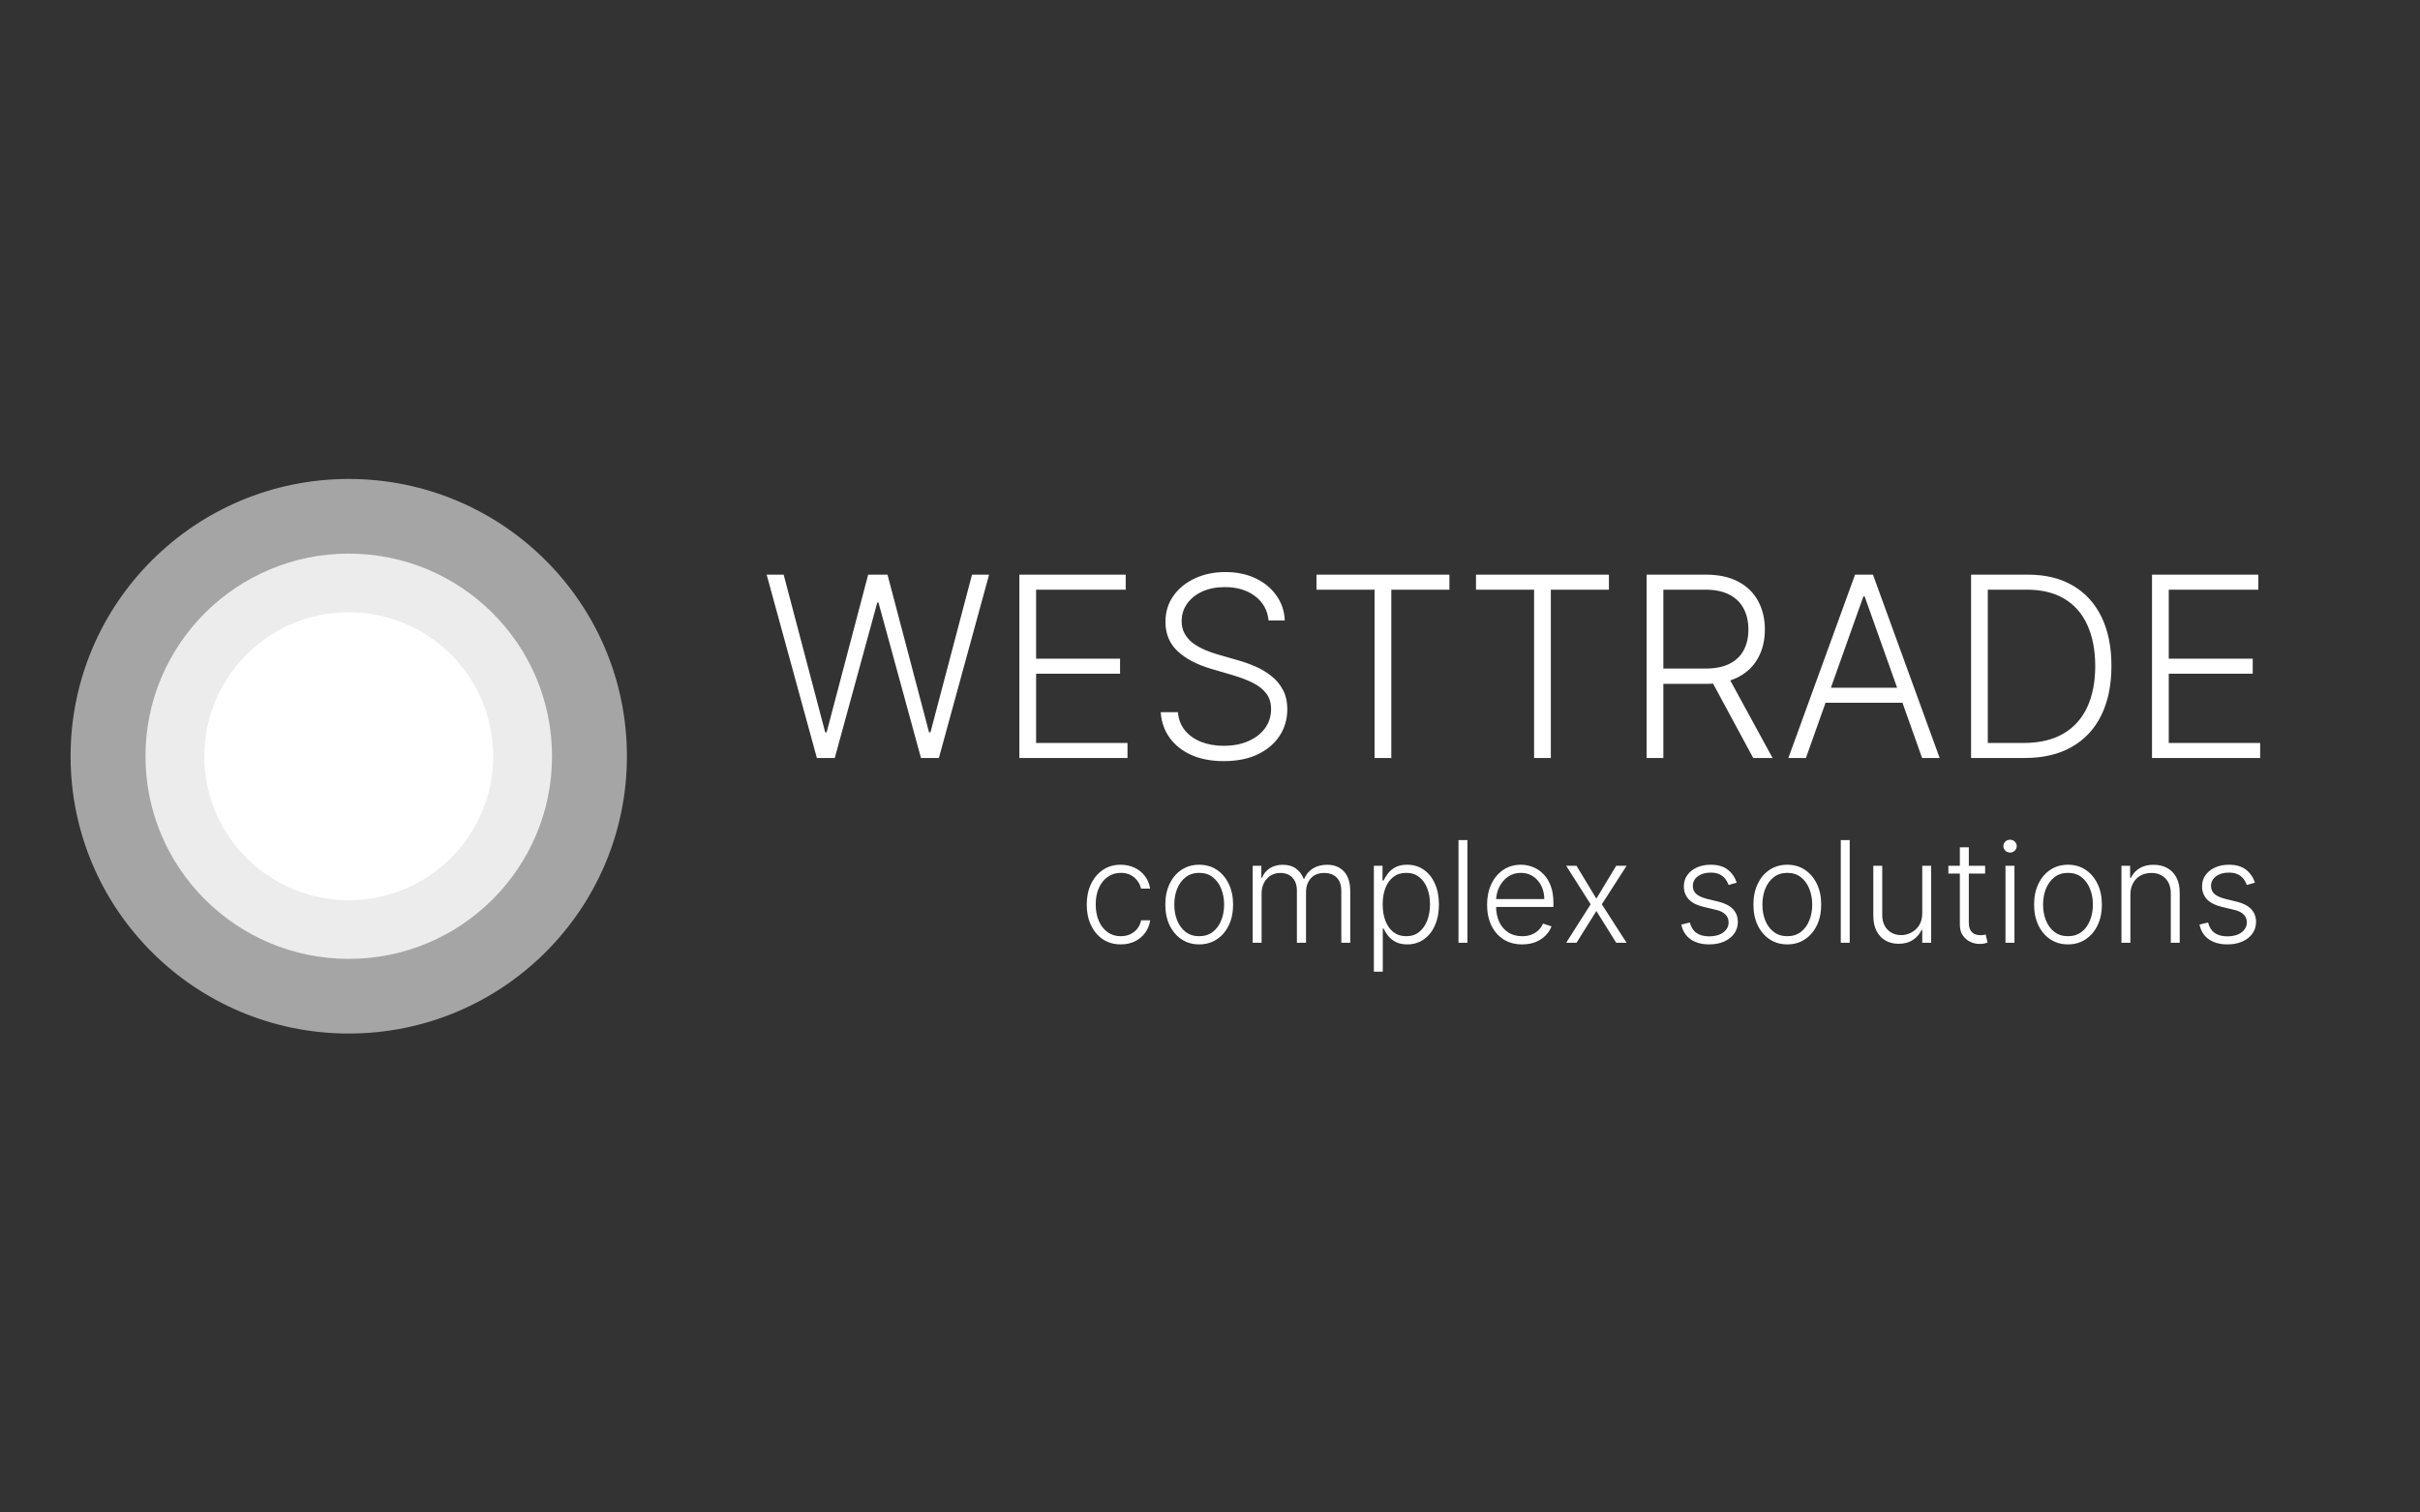
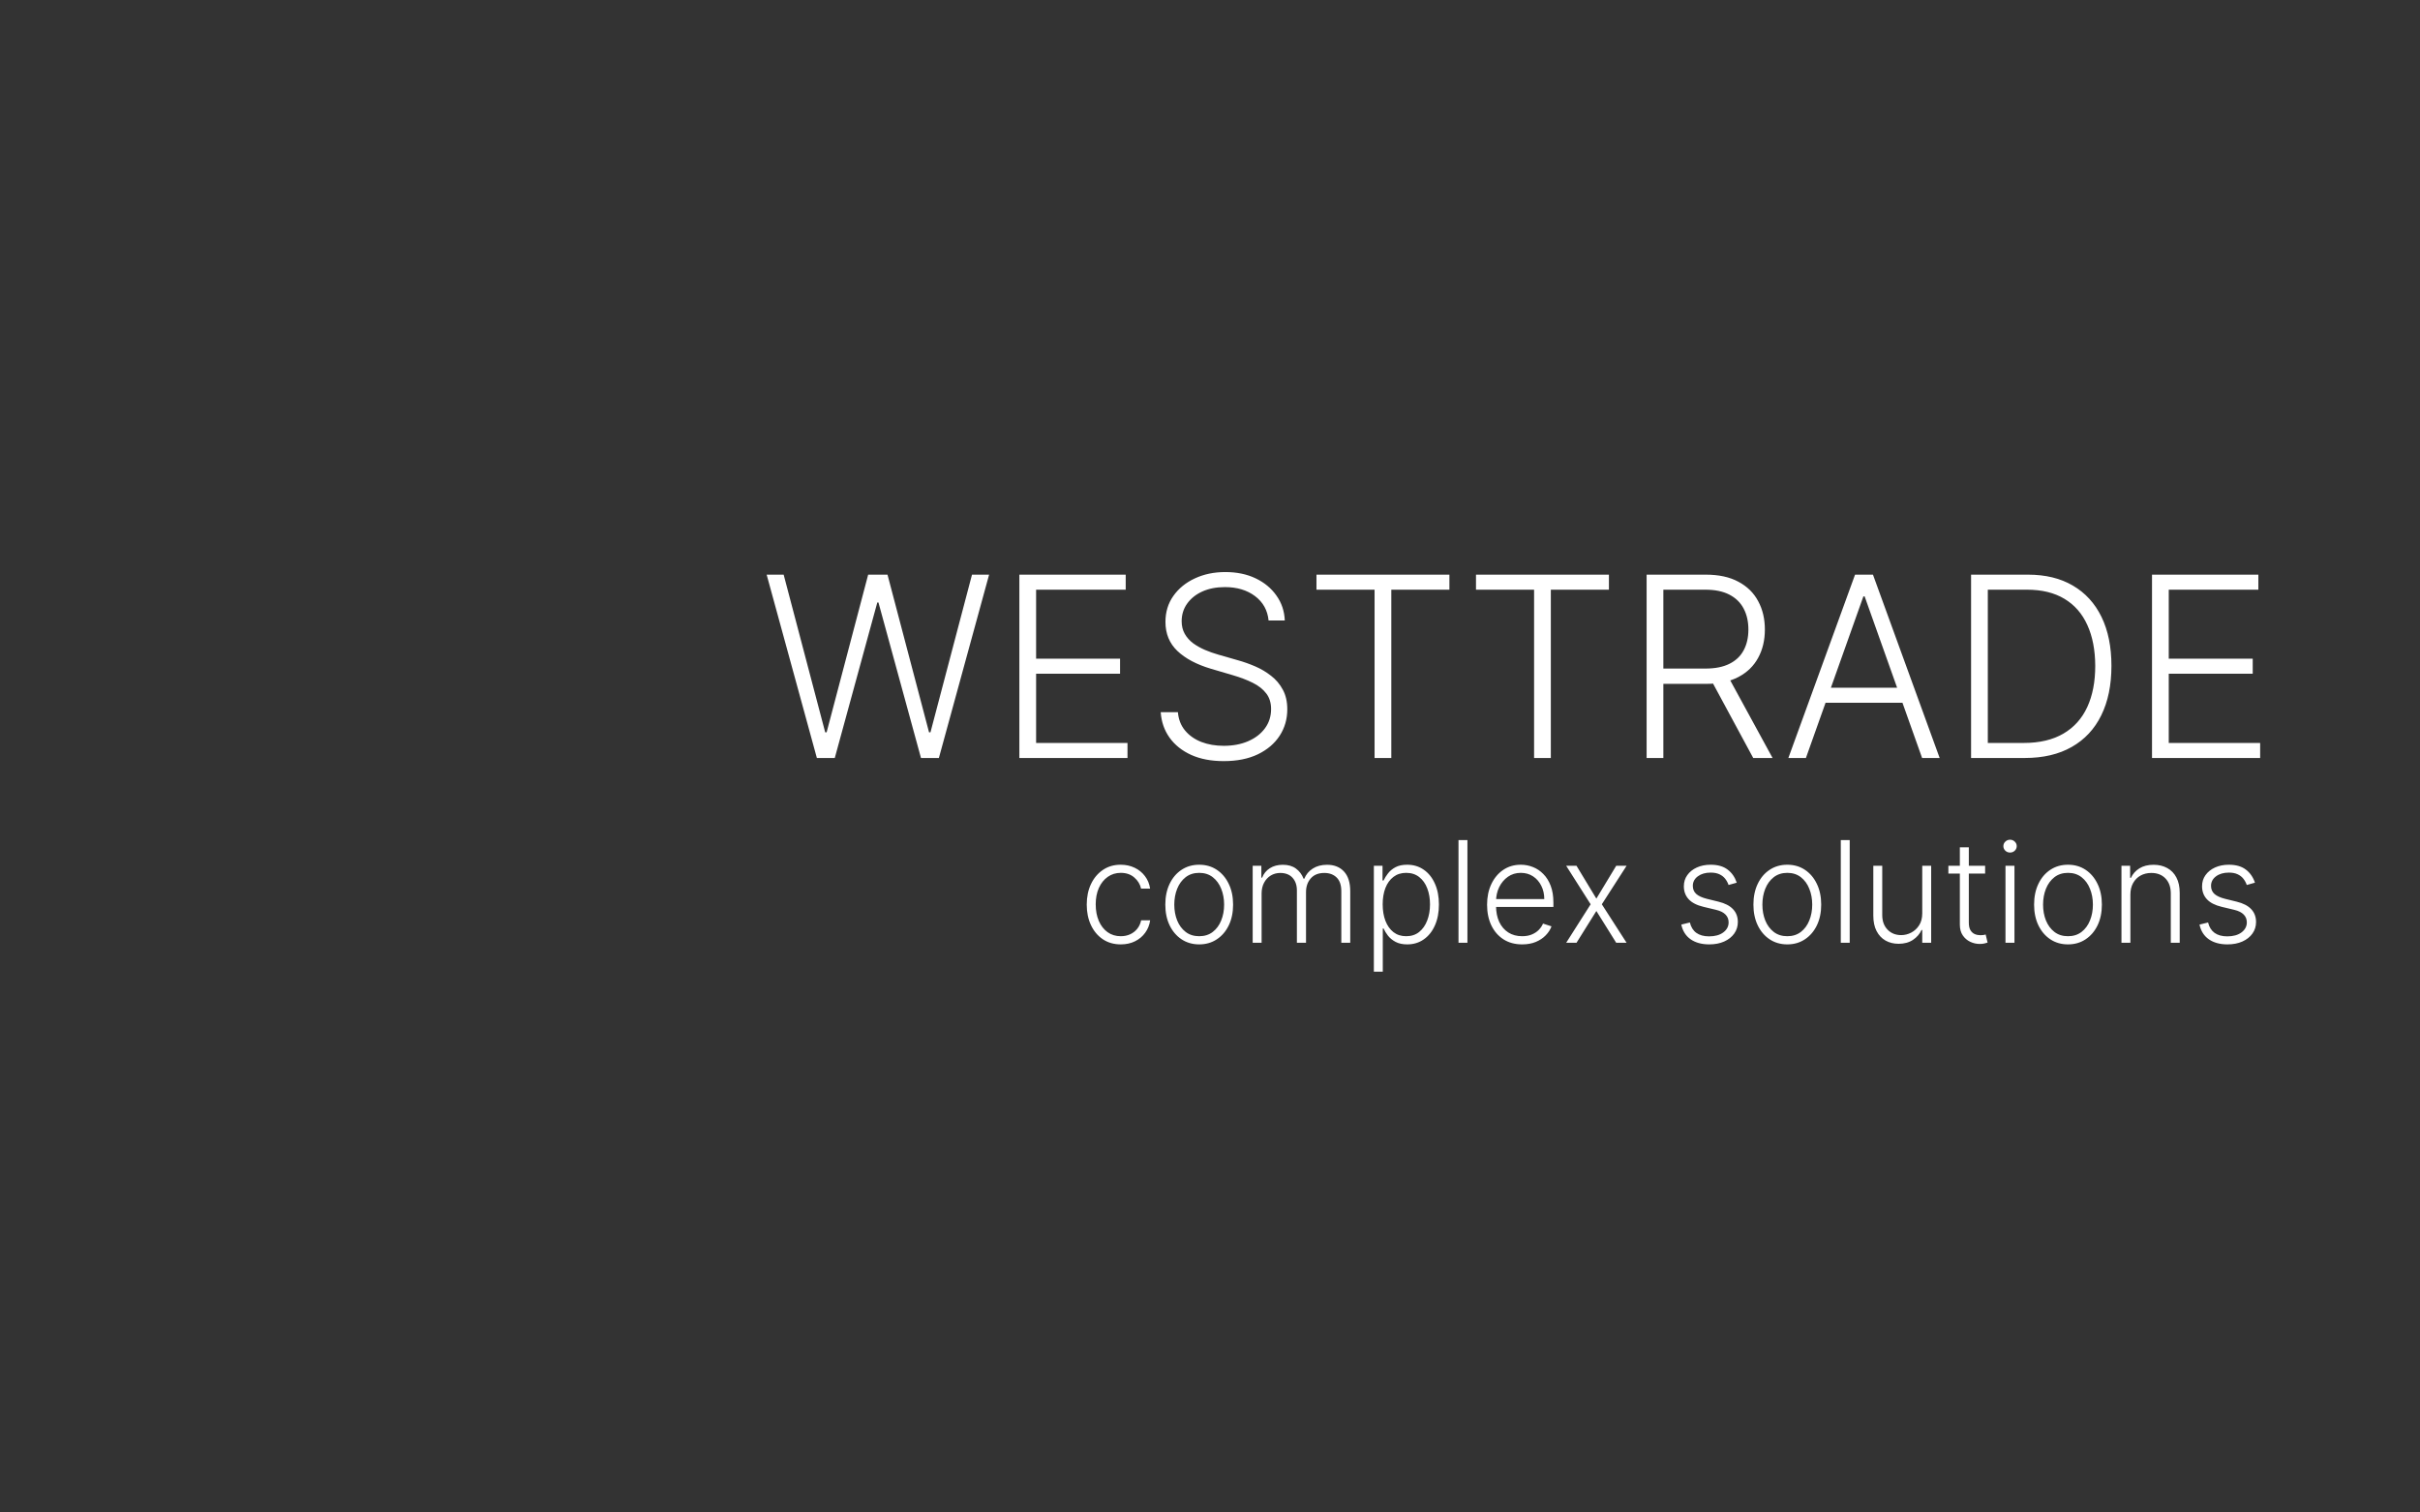
<svg xmlns="http://www.w3.org/2000/svg" width="480" height="300" viewBox="0 0 480 300" fill="none">
  <rect x="0" y="0" width="480" height="300" fill="#333333" stroke="none" />
  <path d="M222.303 187.318C220.937 187.318 219.747 186.977 218.733 186.294C217.725 185.611 216.943 184.677 216.386 183.49C215.83 182.304 215.551 180.951 215.551 179.433C215.551 177.902 215.833 176.54 216.396 175.347C216.966 174.153 217.755 173.219 218.763 172.543C219.77 171.86 220.94 171.518 222.273 171.518C223.294 171.518 224.218 171.717 225.047 172.115C225.875 172.506 226.558 173.06 227.095 173.776C227.639 174.485 227.98 175.313 228.119 176.261H226.33C226.144 175.4 225.696 174.664 224.987 174.054C224.285 173.437 223.39 173.129 222.303 173.129C221.328 173.129 220.466 173.394 219.717 173.925C218.968 174.448 218.382 175.181 217.957 176.122C217.54 177.057 217.331 178.141 217.331 179.374C217.331 180.613 217.536 181.71 217.947 182.665C218.358 183.613 218.935 184.355 219.678 184.892C220.427 185.429 221.302 185.697 222.303 185.697C222.979 185.697 223.595 185.571 224.152 185.32C224.715 185.061 225.186 184.696 225.564 184.226C225.948 183.755 226.207 183.195 226.339 182.545H228.129C227.997 183.467 227.669 184.289 227.145 185.011C226.628 185.727 225.955 186.291 225.126 186.702C224.304 187.113 223.363 187.318 222.303 187.318ZM237.859 187.318C236.54 187.318 235.373 186.983 234.359 186.314C233.351 185.644 232.562 184.72 231.992 183.54C231.422 182.353 231.137 180.984 231.137 179.433C231.137 177.869 231.422 176.493 231.992 175.307C232.562 174.114 233.351 173.186 234.359 172.523C235.373 171.853 236.54 171.518 237.859 171.518C239.178 171.518 240.341 171.853 241.349 172.523C242.356 173.192 243.145 174.12 243.715 175.307C244.292 176.493 244.58 177.869 244.58 179.433C244.58 180.984 244.295 182.353 243.725 183.54C243.155 184.72 242.363 185.644 241.349 186.314C240.341 186.983 239.178 187.318 237.859 187.318ZM237.859 185.697C238.919 185.697 239.817 185.412 240.553 184.842C241.289 184.272 241.846 183.513 242.224 182.565C242.608 181.617 242.8 180.573 242.8 179.433C242.8 178.293 242.608 177.246 242.224 176.291C241.846 175.337 241.289 174.571 240.553 173.994C239.817 173.418 238.919 173.129 237.859 173.129C236.805 173.129 235.906 173.418 235.164 173.994C234.428 174.571 233.868 175.337 233.484 176.291C233.106 177.246 232.917 178.293 232.917 179.433C232.917 180.573 233.106 181.617 233.484 182.565C233.868 183.513 234.428 184.272 235.164 184.842C235.9 185.412 236.798 185.697 237.859 185.697ZM248.466 187V171.727H250.186V174.074H250.345C250.65 173.285 251.157 172.665 251.866 172.214C252.582 171.757 253.44 171.528 254.441 171.528C255.495 171.528 256.36 171.777 257.037 172.274C257.719 172.765 258.23 173.441 258.568 174.303H258.697C259.042 173.454 259.602 172.781 260.377 172.284C261.16 171.78 262.108 171.528 263.221 171.528C264.64 171.528 265.76 171.976 266.582 172.871C267.404 173.759 267.815 175.058 267.815 176.768V187H266.045V176.768C266.045 175.562 265.737 174.657 265.12 174.054C264.504 173.451 263.692 173.149 262.684 173.149C261.518 173.149 260.619 173.507 259.99 174.223C259.36 174.939 259.045 175.847 259.045 176.947V187H257.235V176.609C257.235 175.575 256.947 174.74 256.37 174.104C255.794 173.467 254.982 173.149 253.934 173.149C253.232 173.149 252.599 173.321 252.035 173.666C251.478 174.011 251.038 174.491 250.713 175.108C250.395 175.718 250.235 176.42 250.235 177.216V187H248.466ZM272.501 192.727V171.727H274.221V174.641H274.43C274.642 174.183 274.933 173.716 275.305 173.239C275.676 172.755 276.166 172.347 276.776 172.016C277.393 171.684 278.168 171.518 279.103 171.518C280.362 171.518 281.463 171.85 282.404 172.513C283.352 173.169 284.088 174.09 284.612 175.277C285.142 176.457 285.407 177.832 285.407 179.403C285.407 180.981 285.142 182.363 284.612 183.55C284.088 184.736 283.352 185.661 282.404 186.324C281.463 186.987 280.369 187.318 279.123 187.318C278.201 187.318 277.429 187.152 276.806 186.821C276.19 186.49 275.689 186.082 275.305 185.598C274.927 185.107 274.635 184.63 274.43 184.166H274.271V192.727H272.501ZM274.251 179.374C274.251 180.607 274.433 181.7 274.798 182.655C275.169 183.603 275.699 184.348 276.388 184.892C277.085 185.429 277.926 185.697 278.914 185.697C279.928 185.697 280.783 185.419 281.479 184.862C282.182 184.299 282.716 183.54 283.08 182.585C283.451 181.631 283.637 180.56 283.637 179.374C283.637 178.2 283.455 177.143 283.09 176.202C282.732 175.26 282.202 174.515 281.499 173.964C280.797 173.408 279.935 173.129 278.914 173.129C277.92 173.129 277.075 173.398 276.379 173.935C275.683 174.465 275.152 175.201 274.788 176.142C274.43 177.077 274.251 178.154 274.251 179.374ZM291.06 166.636V187H289.29V166.636H291.06ZM301.918 187.318C300.492 187.318 299.259 186.987 298.219 186.324C297.178 185.654 296.373 184.73 295.803 183.55C295.239 182.363 294.957 180.998 294.957 179.453C294.957 177.915 295.239 176.55 295.803 175.357C296.373 174.157 297.158 173.219 298.159 172.543C299.167 171.86 300.33 171.518 301.649 171.518C302.478 171.518 303.277 171.671 304.045 171.976C304.814 172.274 305.504 172.735 306.114 173.358C306.73 173.974 307.217 174.753 307.575 175.695C307.933 176.629 308.112 177.736 308.112 179.016V179.891H296.18V178.33H306.303C306.303 177.348 306.104 176.467 305.706 175.685C305.315 174.896 304.768 174.273 304.065 173.815C303.369 173.358 302.564 173.129 301.649 173.129C300.681 173.129 299.83 173.388 299.094 173.905C298.358 174.422 297.781 175.105 297.364 175.953C296.953 176.802 296.744 177.73 296.737 178.737V179.672C296.737 180.885 296.946 181.946 297.364 182.854C297.788 183.755 298.388 184.455 299.163 184.952C299.939 185.449 300.857 185.697 301.918 185.697C302.64 185.697 303.273 185.585 303.817 185.359C304.367 185.134 304.828 184.832 305.199 184.455C305.577 184.07 305.862 183.649 306.054 183.192L307.734 183.739C307.502 184.382 307.121 184.975 306.591 185.518C306.067 186.062 305.411 186.5 304.622 186.831C303.84 187.156 302.938 187.318 301.918 187.318ZM312.696 171.727L316.634 178.24L320.571 171.727H322.629L317.717 179.364L322.629 187H320.571L316.634 180.696L312.696 187H310.648L315.5 179.364L310.648 171.727H312.696ZM344.477 175.078L342.856 175.536C342.697 175.078 342.472 174.664 342.18 174.293C341.888 173.921 341.507 173.626 341.037 173.408C340.573 173.189 339.996 173.08 339.306 173.08C338.272 173.08 337.424 173.325 336.761 173.815C336.098 174.306 335.767 174.939 335.767 175.714C335.767 176.371 335.992 176.904 336.443 177.315C336.9 177.72 337.603 178.041 338.551 178.28L340.858 178.847C342.137 179.158 343.095 179.652 343.731 180.328C344.374 181.004 344.696 181.853 344.696 182.874C344.696 183.735 344.457 184.501 343.98 185.17C343.502 185.84 342.836 186.367 341.981 186.751C341.133 187.129 340.148 187.318 339.028 187.318C337.537 187.318 336.307 186.983 335.339 186.314C334.371 185.638 333.752 184.663 333.48 183.391L335.18 182.973C335.399 183.881 335.826 184.567 336.463 185.031C337.106 185.495 337.951 185.727 338.998 185.727C340.172 185.727 341.109 185.465 341.812 184.942C342.515 184.411 342.866 183.749 342.866 182.953C342.866 182.337 342.661 181.82 342.25 181.402C341.839 180.978 341.216 180.666 340.38 180.467L337.885 179.871C336.559 179.553 335.578 179.049 334.941 178.359C334.305 177.67 333.987 176.815 333.987 175.794C333.987 174.952 334.216 174.213 334.673 173.577C335.13 172.934 335.76 172.43 336.562 172.065C337.364 171.701 338.279 171.518 339.306 171.518C340.705 171.518 341.822 171.837 342.657 172.473C343.499 173.103 344.106 173.971 344.477 175.078ZM354.507 187.318C353.188 187.318 352.021 186.983 351.007 186.314C350 185.644 349.211 184.72 348.641 183.54C348.071 182.353 347.786 180.984 347.786 179.433C347.786 177.869 348.071 176.493 348.641 175.307C349.211 174.114 350 173.186 351.007 172.523C352.021 171.853 353.188 171.518 354.507 171.518C355.826 171.518 356.99 171.853 357.997 172.523C359.005 173.192 359.794 174.12 360.364 175.307C360.94 176.493 361.229 177.869 361.229 179.433C361.229 180.984 360.944 182.353 360.374 183.54C359.804 184.72 359.011 185.644 357.997 186.314C356.99 186.983 355.826 187.318 354.507 187.318ZM354.507 185.697C355.568 185.697 356.466 185.412 357.202 184.842C357.938 184.272 358.494 183.513 358.872 182.565C359.257 181.617 359.449 180.573 359.449 179.433C359.449 178.293 359.257 177.246 358.872 176.291C358.494 175.337 357.938 174.571 357.202 173.994C356.466 173.418 355.568 173.129 354.507 173.129C353.453 173.129 352.555 173.418 351.812 173.994C351.077 174.571 350.517 175.337 350.132 176.291C349.754 177.246 349.565 178.293 349.565 179.433C349.565 180.573 349.754 181.617 350.132 182.565C350.517 183.513 351.077 184.272 351.812 184.842C352.548 185.412 353.446 185.697 354.507 185.697ZM366.884 166.636V187H365.114V166.636H366.884ZM381.272 181.163V171.727H383.042V187H381.272V184.464H381.132C380.775 185.247 380.208 185.9 379.432 186.423C378.657 186.94 377.709 187.199 376.588 187.199C375.614 187.199 374.749 186.987 373.993 186.562C373.238 186.132 372.644 185.502 372.213 184.673C371.783 183.845 371.567 182.827 371.567 181.621V171.727H373.337V181.511C373.337 182.705 373.688 183.666 374.391 184.395C375.094 185.117 375.995 185.479 377.096 185.479C377.785 185.479 378.448 185.313 379.084 184.982C379.721 184.65 380.244 184.166 380.655 183.53C381.066 182.887 381.272 182.098 381.272 181.163ZM393.743 171.727V173.268H386.455V171.727H393.743ZM388.732 168.068H390.511V183.013C390.511 183.649 390.621 184.15 390.839 184.514C391.058 184.872 391.343 185.127 391.695 185.28C392.046 185.426 392.42 185.499 392.818 185.499C393.05 185.499 393.249 185.485 393.415 185.459C393.58 185.426 393.726 185.393 393.852 185.359L394.23 186.96C394.058 187.027 393.846 187.086 393.594 187.139C393.342 187.199 393.03 187.229 392.659 187.229C392.009 187.229 391.383 187.086 390.78 186.801C390.183 186.516 389.693 186.092 389.308 185.528C388.924 184.965 388.732 184.266 388.732 183.43V168.068ZM397.782 187V171.727H399.562V187H397.782ZM398.687 169.102C398.323 169.102 398.011 168.98 397.752 168.734C397.494 168.482 397.365 168.181 397.365 167.83C397.365 167.478 397.494 167.18 397.752 166.935C398.011 166.683 398.323 166.557 398.687 166.557C399.052 166.557 399.363 166.683 399.622 166.935C399.88 167.18 400.01 167.478 400.01 167.83C400.01 168.181 399.88 168.482 399.622 168.734C399.363 168.98 399.052 169.102 398.687 169.102ZM410.179 187.318C408.86 187.318 407.693 186.983 406.679 186.314C405.671 185.644 404.883 184.72 404.312 183.54C403.742 182.353 403.457 180.984 403.457 179.433C403.457 177.869 403.742 176.493 404.312 175.307C404.883 174.114 405.671 173.186 406.679 172.523C407.693 171.853 408.86 171.518 410.179 171.518C411.498 171.518 412.661 171.853 413.669 172.523C414.677 173.192 415.465 174.12 416.036 175.307C416.612 176.493 416.901 177.869 416.901 179.433C416.901 180.984 416.616 182.353 416.045 183.54C415.475 184.72 414.683 185.644 413.669 186.314C412.661 186.983 411.498 187.318 410.179 187.318ZM410.179 185.697C411.24 185.697 412.138 185.412 412.874 184.842C413.609 184.272 414.166 183.513 414.544 182.565C414.929 181.617 415.121 180.573 415.121 179.433C415.121 178.293 414.929 177.246 414.544 176.291C414.166 175.337 413.609 174.571 412.874 173.994C412.138 173.418 411.24 173.129 410.179 173.129C409.125 173.129 408.227 173.418 407.484 173.994C406.749 174.571 406.188 175.337 405.804 176.291C405.426 177.246 405.237 178.293 405.237 179.433C405.237 180.573 405.426 181.617 405.804 182.565C406.188 183.513 406.749 184.272 407.484 184.842C408.22 185.412 409.118 185.697 410.179 185.697ZM422.556 177.455V187H420.786V171.727H422.506V174.124H422.665C423.023 173.341 423.58 172.715 424.336 172.244C425.098 171.767 426.039 171.528 427.159 171.528C428.187 171.528 429.088 171.744 429.864 172.175C430.646 172.599 431.253 173.225 431.684 174.054C432.121 174.883 432.34 175.9 432.34 177.107V187H430.57V177.216C430.57 175.963 430.219 174.972 429.516 174.243C428.82 173.514 427.885 173.149 426.712 173.149C425.91 173.149 425.197 173.321 424.574 173.666C423.951 174.011 423.457 174.508 423.093 175.158C422.735 175.801 422.556 176.566 422.556 177.455ZM447.262 175.078L445.641 175.536C445.482 175.078 445.257 174.664 444.965 174.293C444.674 173.921 444.292 173.626 443.822 173.408C443.358 173.189 442.781 173.08 442.092 173.08C441.058 173.08 440.209 173.325 439.546 173.815C438.883 174.306 438.552 174.939 438.552 175.714C438.552 176.371 438.777 176.904 439.228 177.315C439.685 177.72 440.388 178.041 441.336 178.28L443.643 178.847C444.922 179.158 445.88 179.652 446.516 180.328C447.159 181.004 447.481 181.853 447.481 182.874C447.481 183.735 447.242 184.501 446.765 185.17C446.288 185.84 445.621 186.367 444.766 186.751C443.918 187.129 442.933 187.318 441.813 187.318C440.322 187.318 439.092 186.983 438.124 186.314C437.156 185.638 436.537 184.663 436.265 183.391L437.965 182.973C438.184 183.881 438.612 184.567 439.248 185.031C439.891 185.495 440.736 185.727 441.783 185.727C442.957 185.727 443.895 185.465 444.597 184.942C445.3 184.411 445.651 183.749 445.651 182.953C445.651 182.337 445.446 181.82 445.035 181.402C444.624 180.978 444.001 180.666 443.165 180.467L440.67 179.871C439.344 179.553 438.363 179.049 437.727 178.359C437.09 177.67 436.772 176.815 436.772 175.794C436.772 174.952 437.001 174.213 437.458 173.577C437.915 172.934 438.545 172.43 439.347 172.065C440.149 171.701 441.064 171.518 442.092 171.518C443.49 171.518 444.607 171.837 445.442 172.473C446.284 173.103 446.891 173.971 447.262 175.078Z" fill="white" />
  <path d="M162.024 150.346L152.063 113.982H155.437L163.675 145.25H163.959L172.198 113.982H176.033L184.272 145.25H184.556L192.794 113.982H196.186L186.225 150.346H182.674L174.24 119.504H174.009L165.575 150.346H162.024ZM202.187 150.346V113.982H223.281V116.965H205.508V130.655H222.162V133.638H205.508V147.363H223.636V150.346H202.187ZM251.619 123.073C251.418 121.049 250.524 119.439 248.938 118.243C247.352 117.048 245.357 116.45 242.954 116.45C241.262 116.45 239.77 116.74 238.48 117.32C237.201 117.9 236.195 118.705 235.461 119.735C234.739 120.753 234.378 121.913 234.378 123.215C234.378 124.174 234.585 125.014 235 125.736C235.414 126.458 235.97 127.08 236.669 127.601C237.379 128.11 238.16 128.548 239.012 128.915C239.877 129.282 240.747 129.589 241.623 129.838L245.458 130.939C246.618 131.258 247.778 131.667 248.938 132.164C250.098 132.661 251.157 133.288 252.116 134.046C253.087 134.792 253.862 135.709 254.442 136.798C255.034 137.875 255.33 139.171 255.33 140.687C255.33 142.628 254.827 144.374 253.821 145.925C252.815 147.475 251.37 148.706 249.488 149.618C247.606 150.517 245.351 150.967 242.723 150.967C240.249 150.967 238.101 150.559 236.278 149.742C234.455 148.913 233.023 147.771 231.981 146.315C230.94 144.859 230.354 143.172 230.223 141.255H233.633C233.751 142.687 234.224 143.9 235.053 144.895C235.882 145.889 236.959 146.647 238.285 147.167C239.61 147.676 241.09 147.931 242.723 147.931C244.535 147.931 246.144 147.629 247.553 147.025C248.973 146.41 250.086 145.558 250.891 144.469C251.708 143.368 252.116 142.089 252.116 140.633C252.116 139.402 251.797 138.372 251.157 137.544C250.518 136.703 249.624 135.999 248.476 135.431C247.34 134.863 246.02 134.36 244.517 133.922L240.167 132.643C237.314 131.791 235.1 130.613 233.526 129.11C231.952 127.607 231.164 125.689 231.164 123.357C231.164 121.404 231.685 119.688 232.727 118.208C233.78 116.716 235.201 115.556 236.988 114.728C238.788 113.887 240.806 113.467 243.043 113.467C245.304 113.467 247.304 113.881 249.044 114.71C250.785 115.539 252.164 116.681 253.182 118.137C254.211 119.581 254.762 121.226 254.833 123.073H251.619ZM261.118 116.965V113.982H287.486V116.965H275.962V150.346H272.642V116.965H261.118ZM292.759 116.965V113.982H319.126V116.965H307.603V150.346H304.282V116.965H292.759ZM326.601 150.346V113.982H338.338C340.918 113.982 343.073 114.45 344.801 115.385C346.541 116.308 347.849 117.592 348.725 119.238C349.613 120.871 350.057 122.747 350.057 124.866C350.057 126.985 349.613 128.855 348.725 130.477C347.849 132.099 346.547 133.365 344.819 134.277C343.09 135.188 340.948 135.644 338.391 135.644H328.395V132.608H338.302C340.196 132.608 341.771 132.294 343.025 131.667C344.292 131.039 345.233 130.146 345.848 128.986C346.476 127.826 346.789 126.452 346.789 124.866C346.789 123.28 346.476 121.895 345.848 120.711C345.221 119.516 344.274 118.593 343.008 117.942C341.753 117.291 340.167 116.965 338.249 116.965H329.922V150.346H326.601ZM342.635 133.939L351.584 150.346H347.748L338.888 133.939H342.635ZM358.198 150.346H354.717L367.945 113.982H371.497L384.725 150.346H381.244L369.845 118.297H369.597L358.198 150.346ZM360.701 136.407H378.741V139.39H360.701V136.407ZM401.61 150.346H390.957V113.982H402.249C405.718 113.982 408.683 114.704 411.145 116.148C413.619 117.592 415.513 119.664 416.827 122.363C418.141 125.062 418.798 128.299 418.798 132.075C418.798 135.887 418.123 139.16 416.774 141.894C415.436 144.617 413.483 146.706 410.914 148.162C408.357 149.618 405.256 150.346 401.61 150.346ZM394.277 147.363H401.415C404.54 147.363 407.156 146.747 409.263 145.516C411.37 144.285 412.95 142.527 414.004 140.243C415.057 137.958 415.584 135.236 415.584 132.075C415.572 128.938 415.051 126.239 414.021 123.979C413.003 121.718 411.488 119.983 409.476 118.776C407.475 117.569 405.001 116.965 402.054 116.965H394.277V147.363ZM426.845 150.346V113.982H447.939V116.965H430.166V130.655H446.821V133.638H430.166V147.363H448.294V150.346H426.845Z" fill="white" />
-   <ellipse cx="69.174" cy="150" rx="55.174" ry="55" fill="#A5A5A5" />
-   <ellipse cx="69.174" cy="150" rx="40.319" ry="40.192" fill="#ECECEC" />
-   <ellipse cx="69.174" cy="150" rx="28.648" ry="28.558" fill="white" />
</svg>